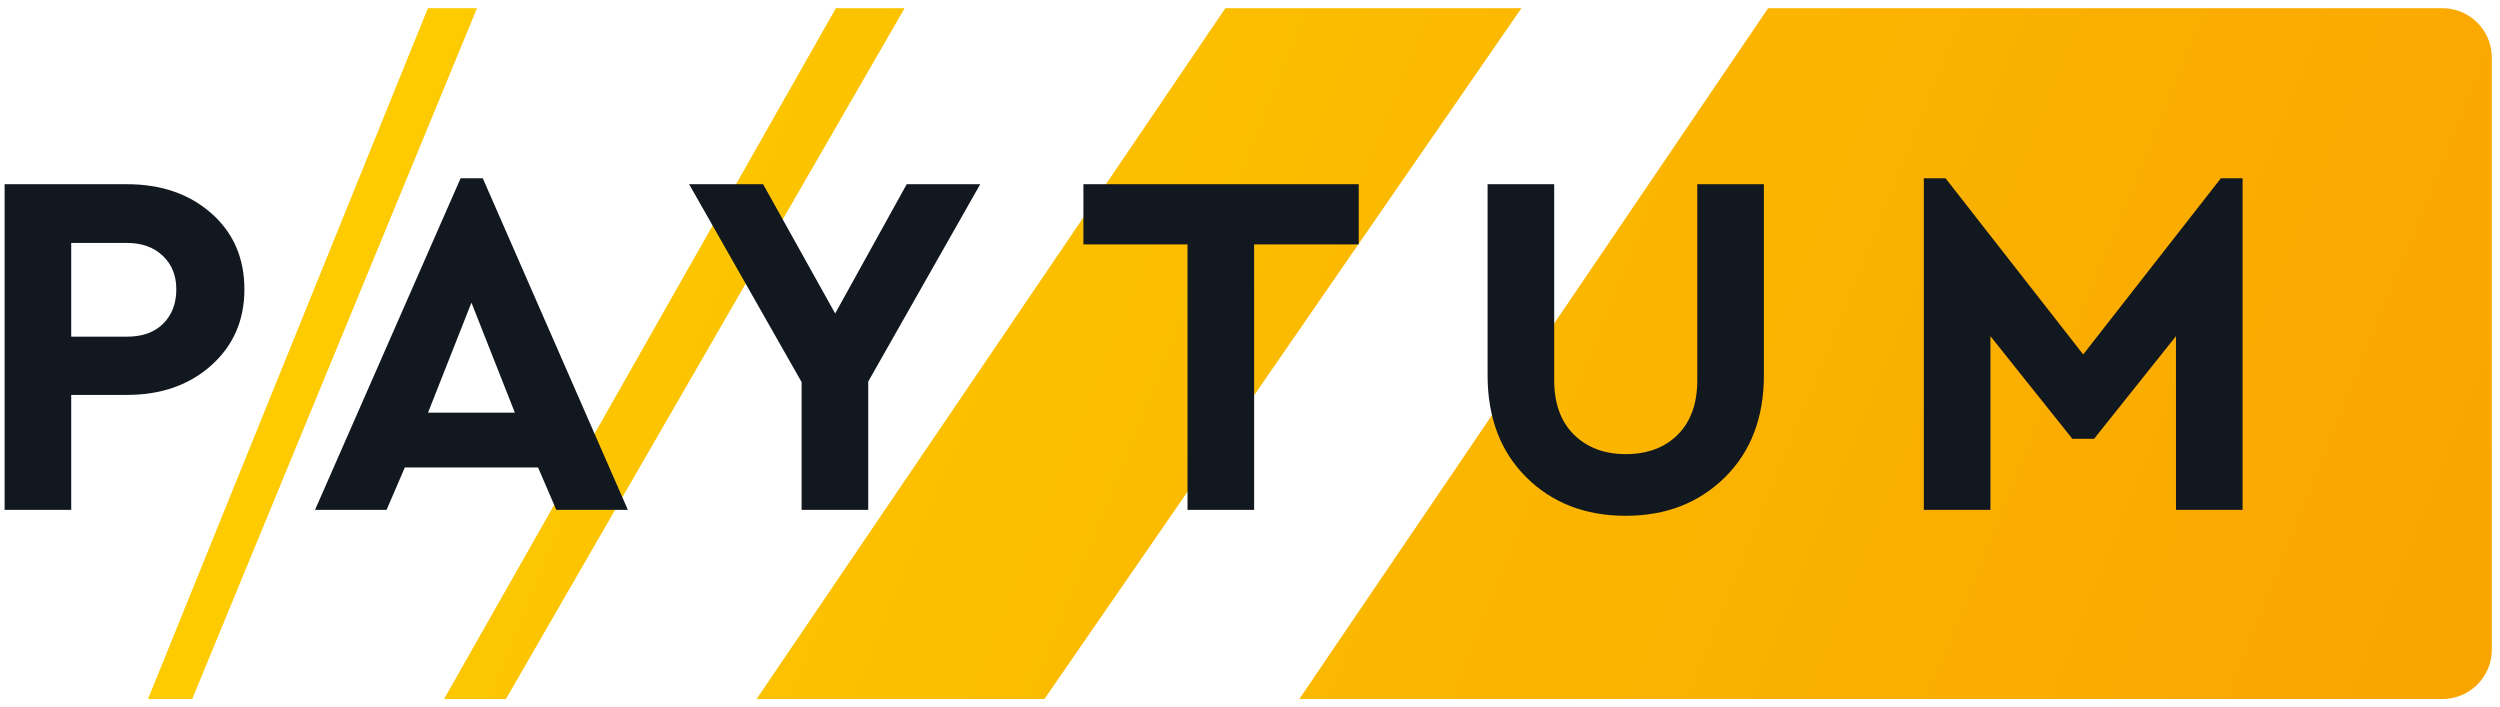
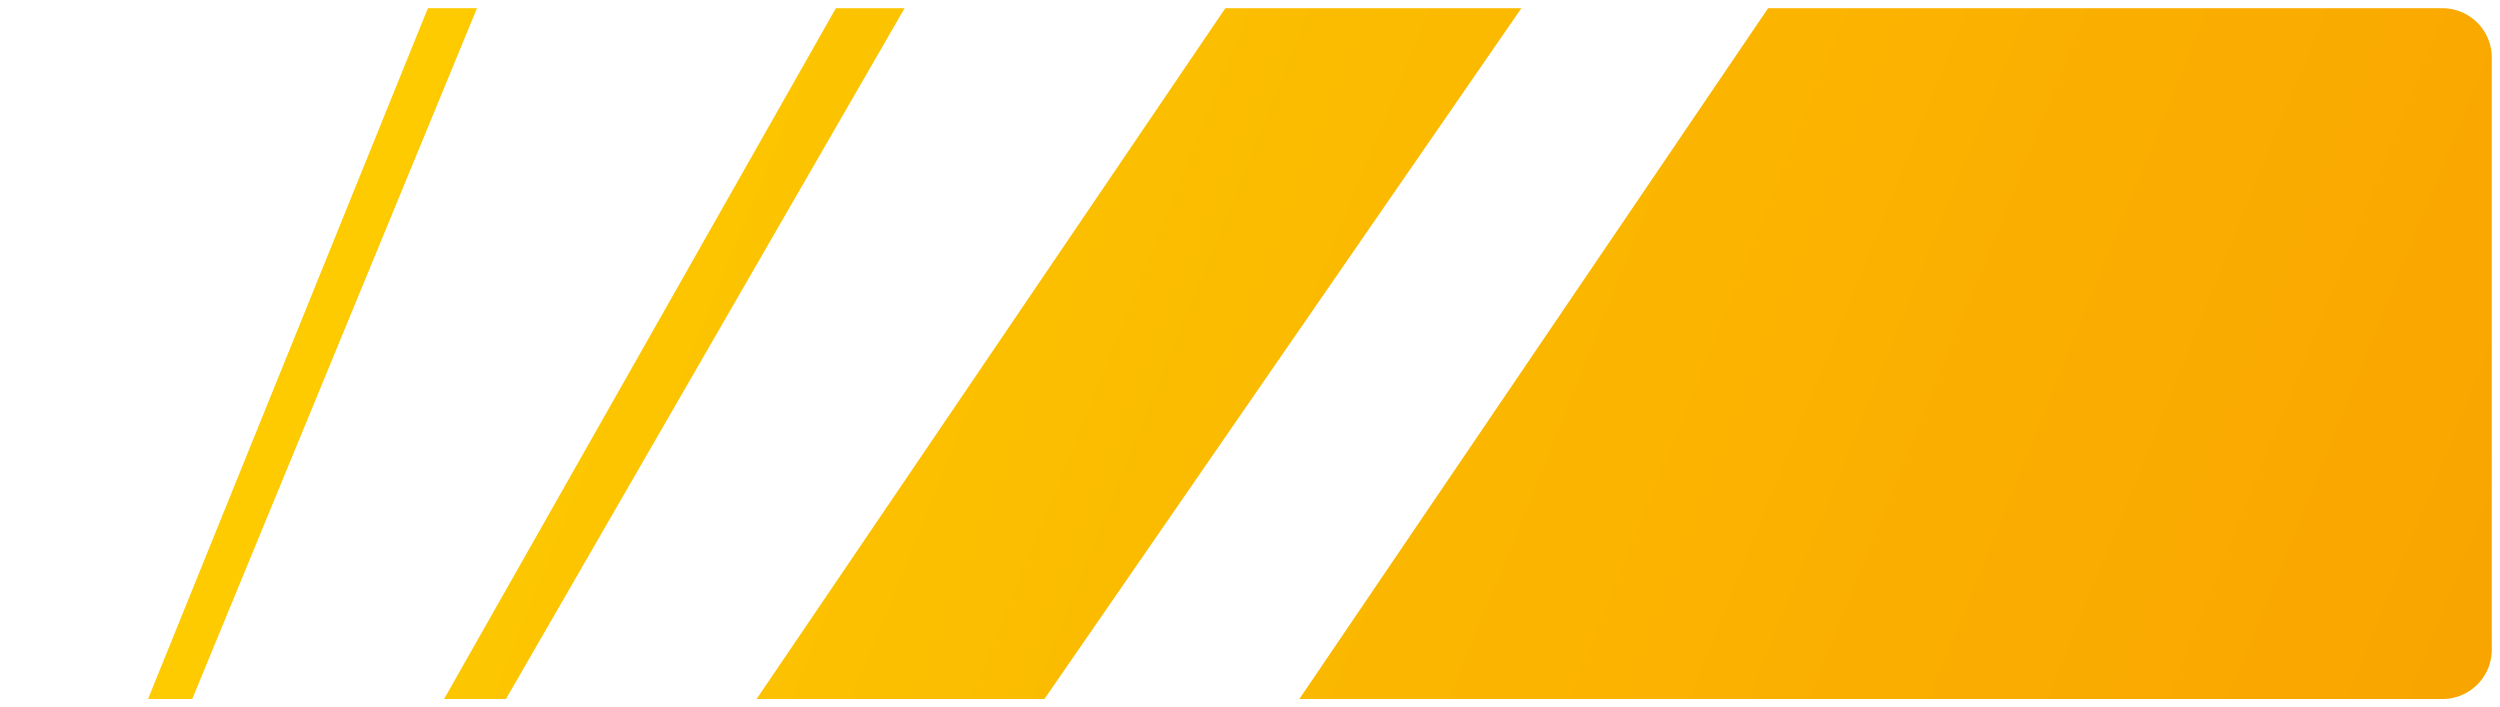
<svg xmlns="http://www.w3.org/2000/svg" width="152" height="43" viewBox="0 0 152 43">
  <defs>
    <linearGradient x1="0%" y1="40.551%" x2="115.931%" y2="54.343%" id="h1fhor822a">
      <stop stop-color="#FDCE00" offset="0%" />
      <stop stop-color="#F9A000" offset="100%" />
    </linearGradient>
  </defs>
  <g fill="none" fill-rule="evenodd">
    <path d="M148.22 0a3 3 0 0 1 3 3v36a3 3 0 0 1-3 3h-69.5l28.5-42h41zm-56 0-29 42h-17.5l28.5-42h18zm-37.5 0L30.481 42H26.72L50.54 0h4.18zm-26 0L11.407 42H8.72L25.735 0h2.985z" fill="url(#h1fhor822a)" transform="translate(.28 .5)" />
    <g fill="#12181F" fill-rule="nonzero">
-       <path d="M.28 31V11.2h7.44c2.08 0 3.79.59 5.13 1.77 1.34 1.18 2.01 2.72 2.01 4.62 0 1.88-.67 3.42-2.01 4.62-1.34 1.2-3.05 1.8-5.13 1.8H4.33V31H.28zm4.05-10.53h3.39c.94 0 1.675-.265 2.205-.795s.795-1.225.795-2.085c0-.84-.275-1.52-.825-2.04-.55-.52-1.275-.78-2.175-.78H4.33v5.7zM33.824 31l-1.11-2.58h-8.1L23.504 31h-4.35l8.85-20.16h1.35L38.174 31h-4.35zm-2.52-5.91-2.64-6.69-2.64 6.69h5.28zM59.598 11.2l-6.81 12V31h-4.05v-7.77l-6.84-12.03h4.5l4.38 7.86 4.35-7.86h4.47zM72.201 31V14.86h-6.33V11.2h16.74v3.66h-6.36V31h-4.05zM90.445 22.81V11.2h4.05v11.91c0 1.42.4 2.525 1.2 3.315.8.79 1.85 1.185 3.15 1.185 1.32 0 2.375-.395 3.165-1.185s1.185-1.895 1.185-3.315V11.2h4.05v11.61c0 2.58-.79 4.65-2.37 6.21-1.58 1.56-3.59 2.34-6.03 2.34-2.46 0-4.475-.78-6.045-2.34-1.57-1.56-2.355-3.63-2.355-6.21zM135.029 10.84h1.32V31h-4.05V20.44l-4.98 6.24h-1.32l-4.98-6.24V31h-4.05V10.84h1.32l8.37 10.71 8.37-10.71z" />
-     </g>
+       </g>
  </g>
</svg>